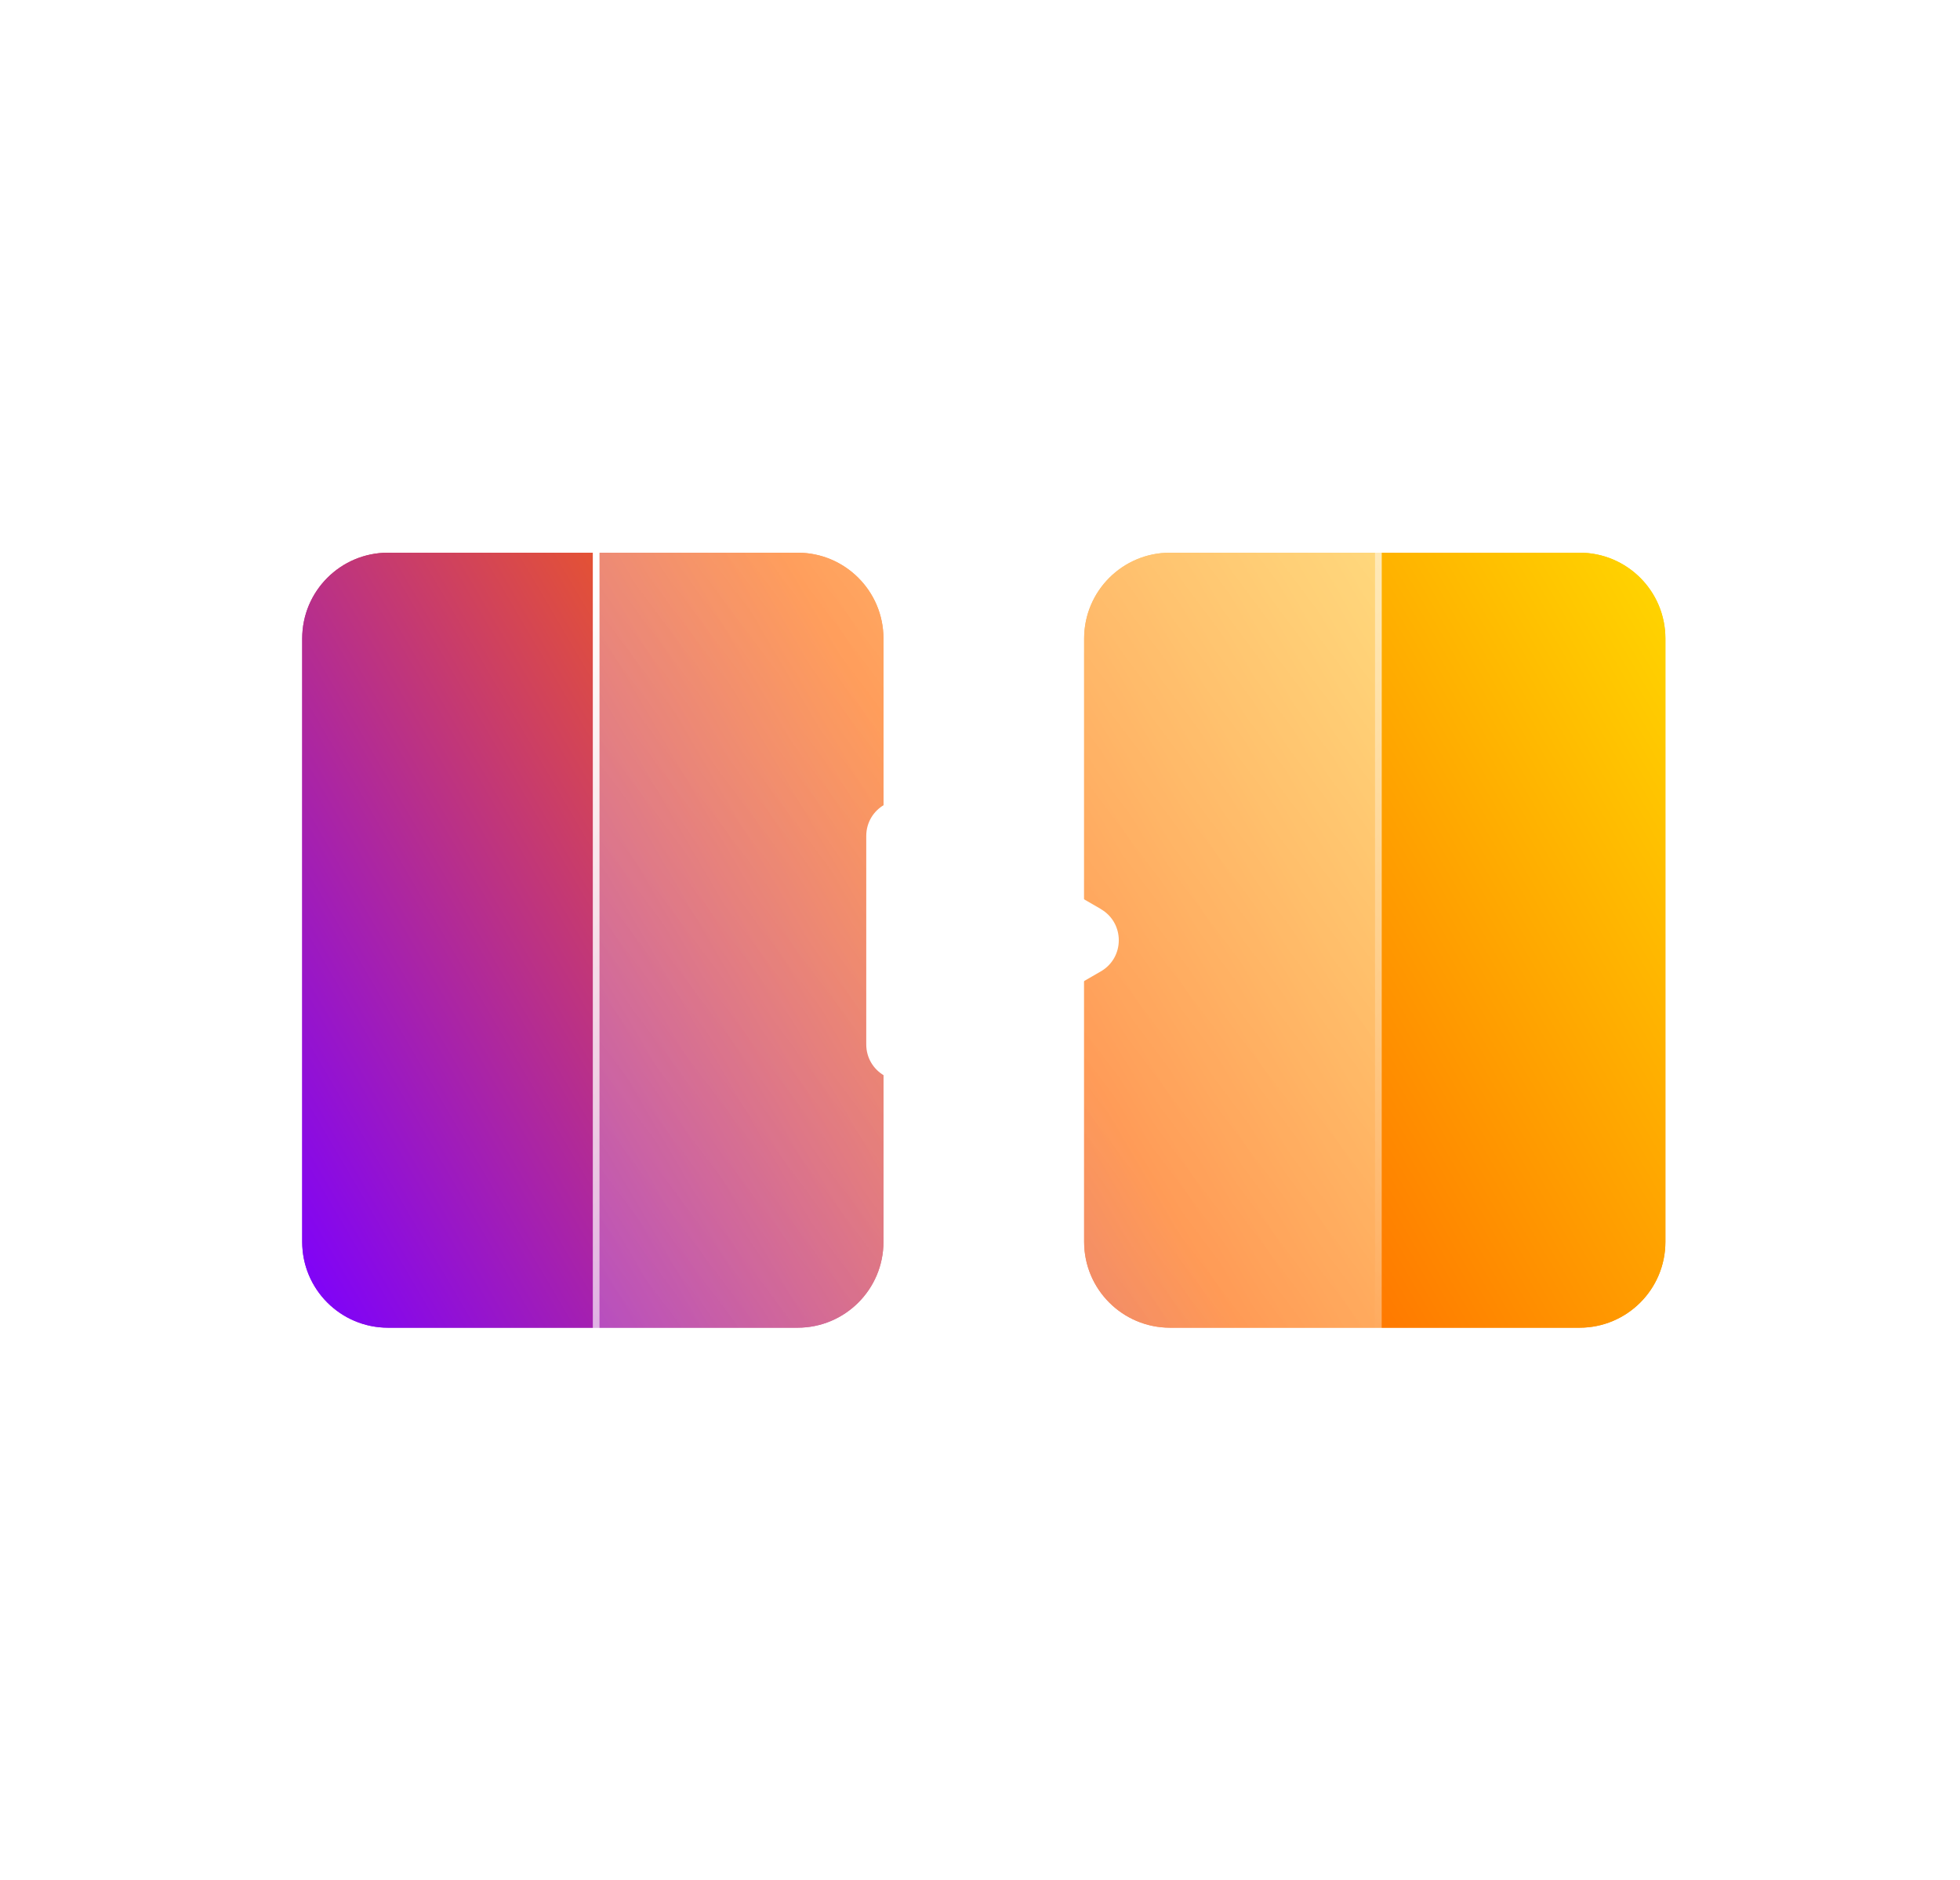
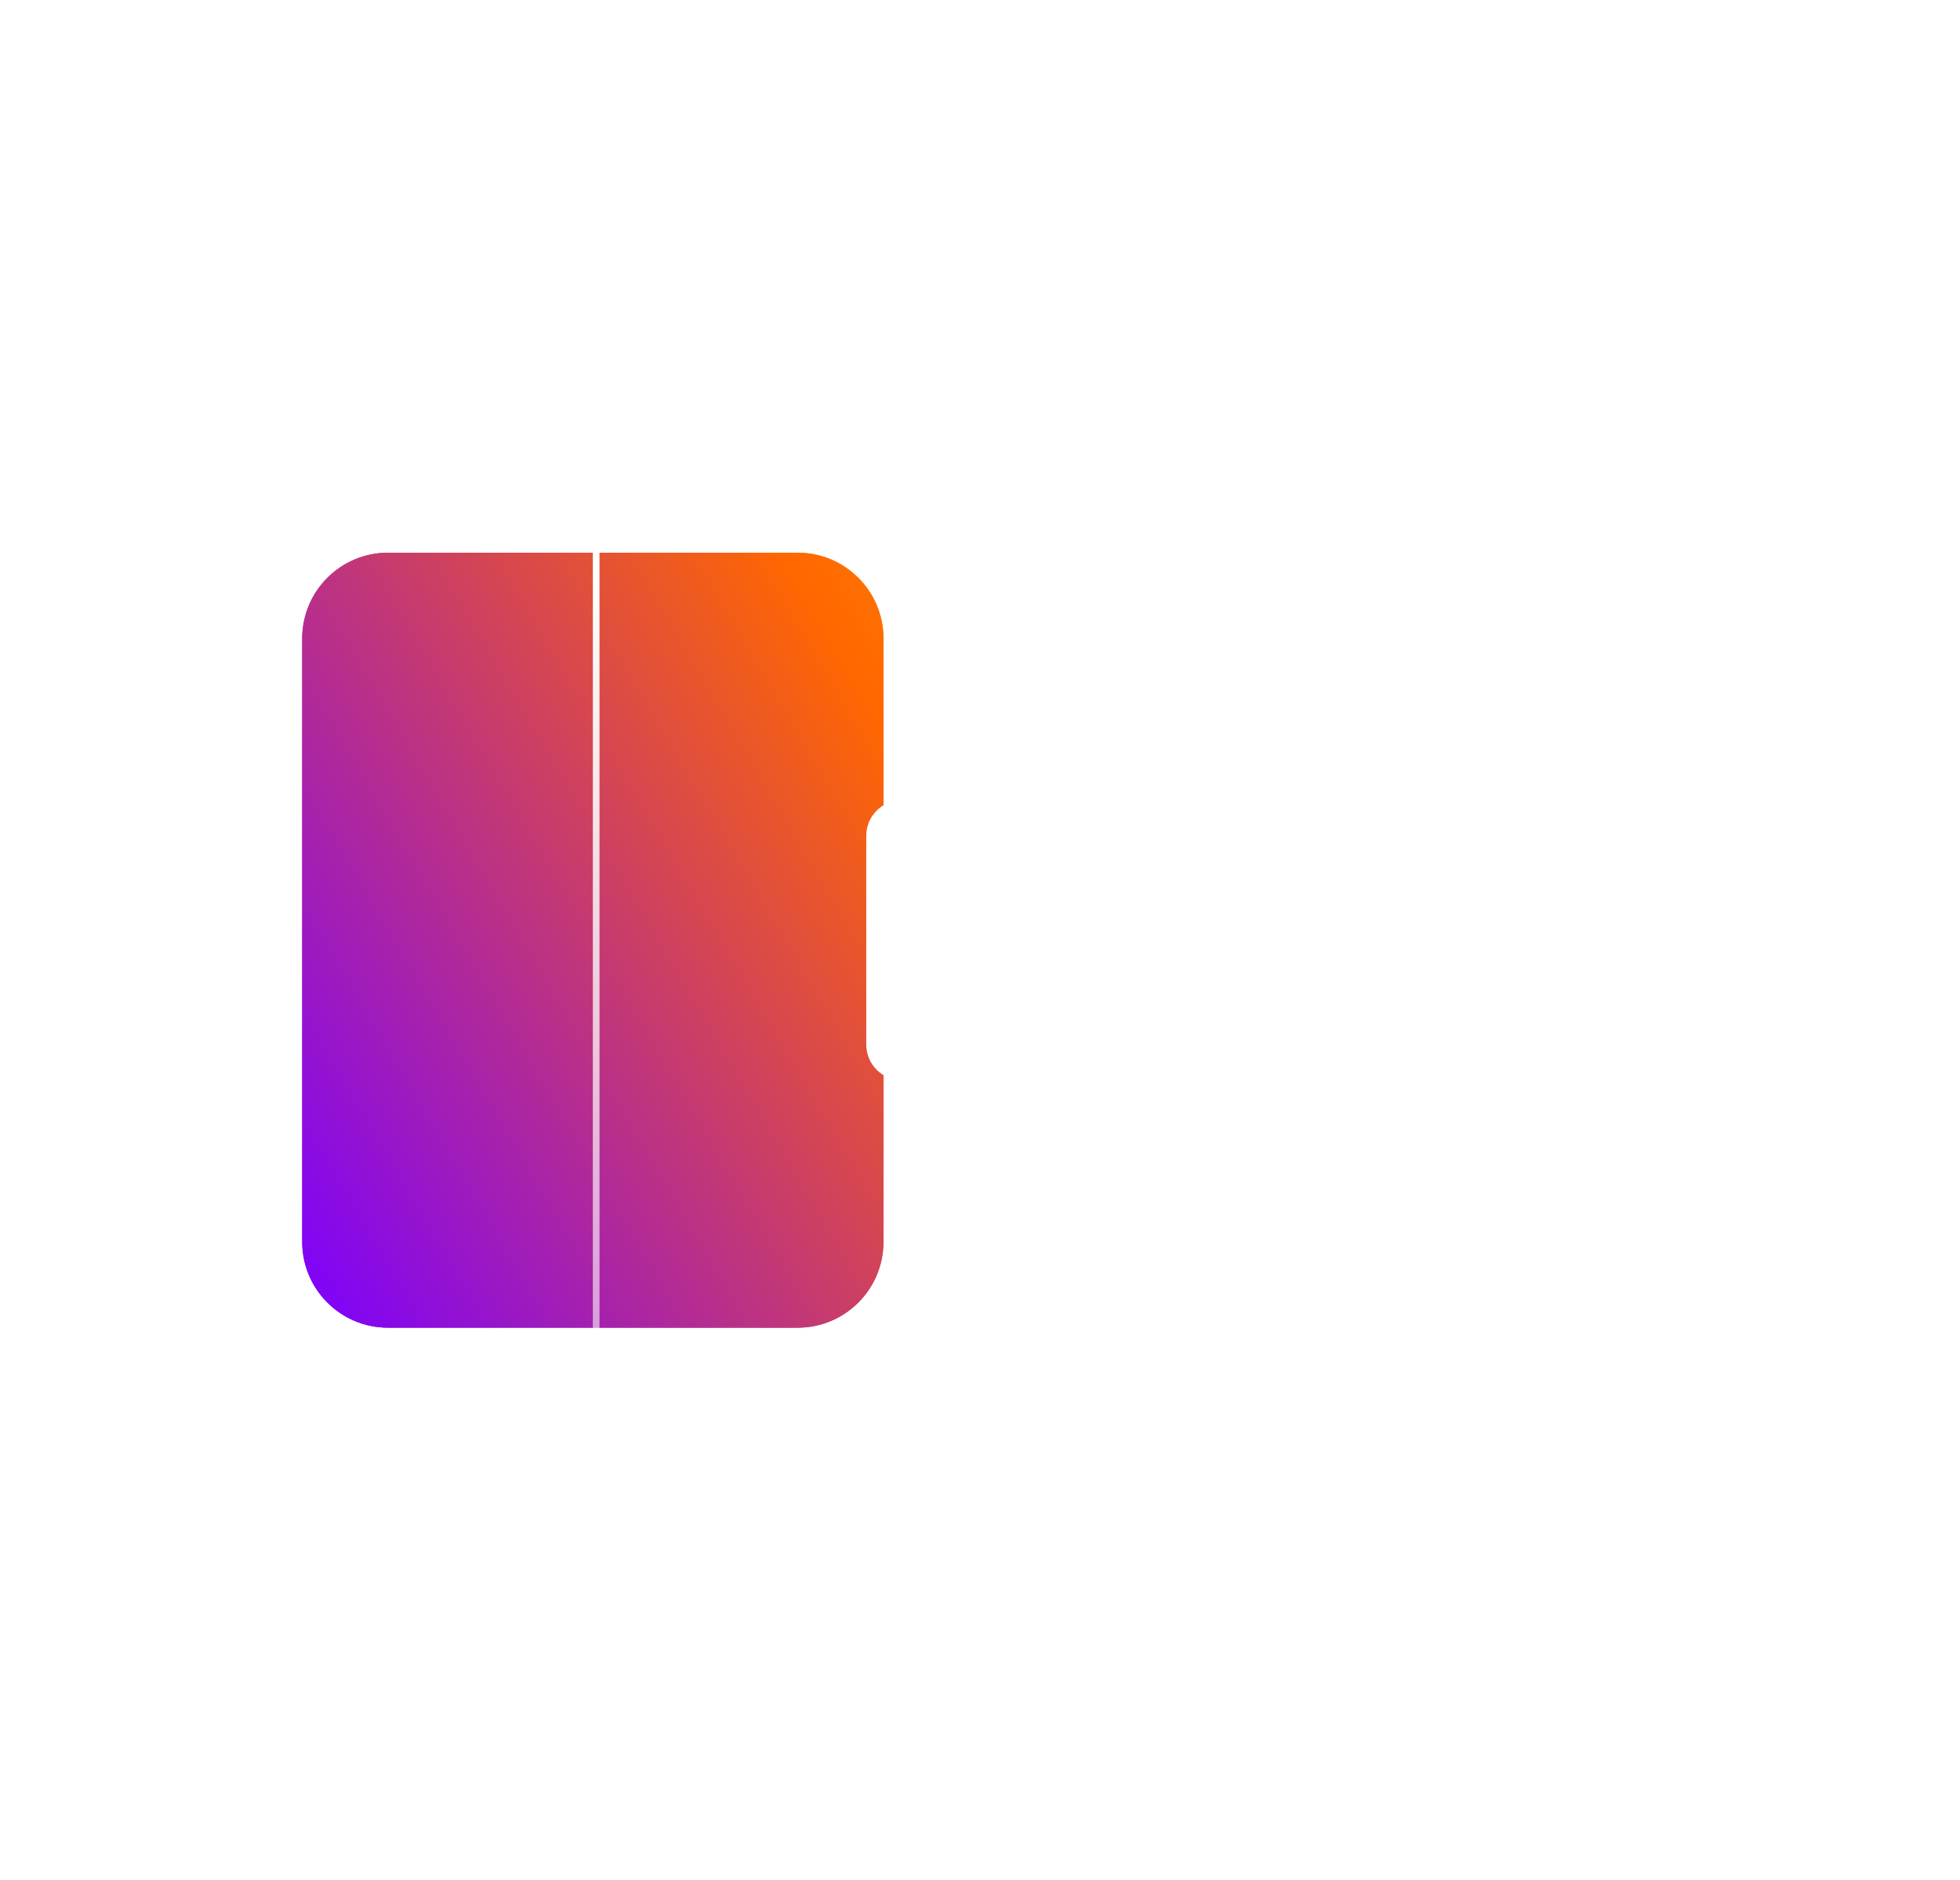
<svg xmlns="http://www.w3.org/2000/svg" width="123" height="118" viewBox="0 0 123 118" fill="none">
  <g filter="url(#filter0_f_967_59)">
-     <path d="M99.126 34.685H73.421C70.447 34.685 68.035 37.096 68.035 40.071V77.935C68.035 80.91 70.447 83.321 73.421 83.321H99.126C102.101 83.321 104.512 80.91 104.512 77.935V40.071C104.512 37.096 102.101 34.685 99.126 34.685Z" fill="url(#paint0_linear_967_59)" />
    <path d="M50.056 34.685H24.351C21.376 34.685 18.965 37.096 18.965 40.071V77.935C18.965 80.91 21.376 83.321 24.351 83.321H50.056C53.031 83.321 55.442 80.91 55.442 77.935V40.071C55.442 37.096 53.031 34.685 50.056 34.685Z" fill="url(#paint1_linear_967_59)" />
  </g>
  <g filter="url(#filter1_f_967_59)">
    <path d="M69.079 57.043L57.752 50.505C56.244 49.636 54.362 50.722 54.362 52.465V65.541C54.362 67.284 56.244 68.369 57.752 67.501L69.079 60.963C70.587 60.094 70.587 57.917 69.079 57.049V57.043Z" fill="white" />
  </g>
-   <path d="M99.126 34.685H73.421C70.447 34.685 68.035 37.096 68.035 40.071V77.935C68.035 80.91 70.447 83.321 73.421 83.321H99.126C102.101 83.321 104.512 80.91 104.512 77.935V40.071C104.512 37.096 102.101 34.685 99.126 34.685Z" fill="url(#paint2_linear_967_59)" />
  <path d="M50.056 34.685H24.351C21.376 34.685 18.965 37.096 18.965 40.071V77.935C18.965 80.91 21.376 83.321 24.351 83.321H50.056C53.031 83.321 55.442 80.91 55.442 77.935V40.071C55.442 37.096 53.031 34.685 50.056 34.685Z" fill="url(#paint3_linear_967_59)" />
  <g filter="url(#filter2_b_967_59)">
-     <path d="M81.322 26H42.59C39.615 26 37.204 28.411 37.204 31.386V86.614C37.204 89.589 39.615 92 42.59 92H81.322C84.297 92 86.708 89.589 86.708 86.614V31.386C86.708 28.411 84.297 26 81.322 26Z" fill="url(#paint4_linear_967_59)" />
    <path d="M42.59 26.209H81.322C84.181 26.209 86.499 28.527 86.499 31.386V86.614C86.499 89.473 84.181 91.791 81.322 91.791H42.59C39.73 91.791 37.413 89.473 37.413 86.614V31.386C37.413 28.527 39.73 26.209 42.59 26.209Z" stroke="url(#paint5_linear_967_59)" stroke-width="0.418" />
  </g>
  <path d="M69.079 57.043L57.752 50.505C56.244 49.636 54.362 50.722 54.362 52.465V65.541C54.362 67.284 56.244 68.369 57.752 67.501L69.079 60.963C70.587 60.094 70.587 57.917 69.079 57.049V57.043Z" fill="white" />
  <defs>
    <filter id="filter0_f_967_59" x="0.557" y="16.277" width="122.363" height="85.452" filterUnits="userSpaceOnUse" color-interpolation-filters="sRGB">
      <feFlood flood-opacity="0" result="BackgroundImageFix" />
      <feBlend mode="normal" in="SourceGraphic" in2="BackgroundImageFix" result="shape" />
      <feGaussianBlur stdDeviation="9.204" result="effect1_foregroundBlur_967_59" />
    </filter>
    <filter id="filter1_f_967_59" x="35.954" y="31.791" width="52.663" height="54.423" filterUnits="userSpaceOnUse" color-interpolation-filters="sRGB">
      <feFlood flood-opacity="0" result="BackgroundImageFix" />
      <feBlend mode="normal" in="SourceGraphic" in2="BackgroundImageFix" result="shape" />
      <feGaussianBlur stdDeviation="9.204" result="effect1_foregroundBlur_967_59" />
    </filter>
    <filter id="filter2_b_967_59" x="33.438" y="22.235" width="57.035" height="73.531" filterUnits="userSpaceOnUse" color-interpolation-filters="sRGB">
      <feFlood flood-opacity="0" result="BackgroundImageFix" />
      <feGaussianBlur in="BackgroundImageFix" stdDeviation="1.883" />
      <feComposite in2="SourceAlpha" operator="in" result="effect1_backgroundBlur_967_59" />
      <feBlend mode="normal" in="SourceGraphic" in2="effect1_backgroundBlur_967_59" result="shape" />
    </filter>
    <linearGradient id="paint0_linear_967_59" x1="25.883" y1="94.413" x2="109.373" y2="45.457" gradientUnits="userSpaceOnUse">
      <stop stop-color="#7C00FF" />
      <stop offset="0.52" stop-color="#FF6700" />
      <stop offset="1" stop-color="#FFD400" />
    </linearGradient>
    <linearGradient id="paint1_linear_967_59" x1="13.332" y1="73.002" x2="96.817" y2="24.04" gradientUnits="userSpaceOnUse">
      <stop stop-color="#7C00FF" />
      <stop offset="0.52" stop-color="#FF6700" />
      <stop offset="1" stop-color="#FFD400" />
    </linearGradient>
    <linearGradient id="paint2_linear_967_59" x1="25.883" y1="94.413" x2="109.373" y2="45.457" gradientUnits="userSpaceOnUse">
      <stop stop-color="#7C00FF" />
      <stop offset="0.52" stop-color="#FF6700" />
      <stop offset="1" stop-color="#FFD400" />
    </linearGradient>
    <linearGradient id="paint3_linear_967_59" x1="13.332" y1="73.002" x2="96.817" y2="24.04" gradientUnits="userSpaceOnUse">
      <stop stop-color="#7C00FF" />
      <stop offset="0.52" stop-color="#FF6700" />
      <stop offset="1" stop-color="#FFD400" />
    </linearGradient>
    <linearGradient id="paint4_linear_967_59" x1="39.998" y1="88.274" x2="96.206" y2="46.114" gradientUnits="userSpaceOnUse">
      <stop stop-color="white" stop-opacity="0.2" />
      <stop offset="1" stop-color="white" stop-opacity="0.49" />
    </linearGradient>
    <linearGradient id="paint5_linear_967_59" x1="40.698" y1="31.191" x2="94.672" y2="74.478" gradientUnits="userSpaceOnUse">
      <stop stop-color="white" />
      <stop offset="1" stop-color="white" stop-opacity="0" />
    </linearGradient>
  </defs>
</svg>